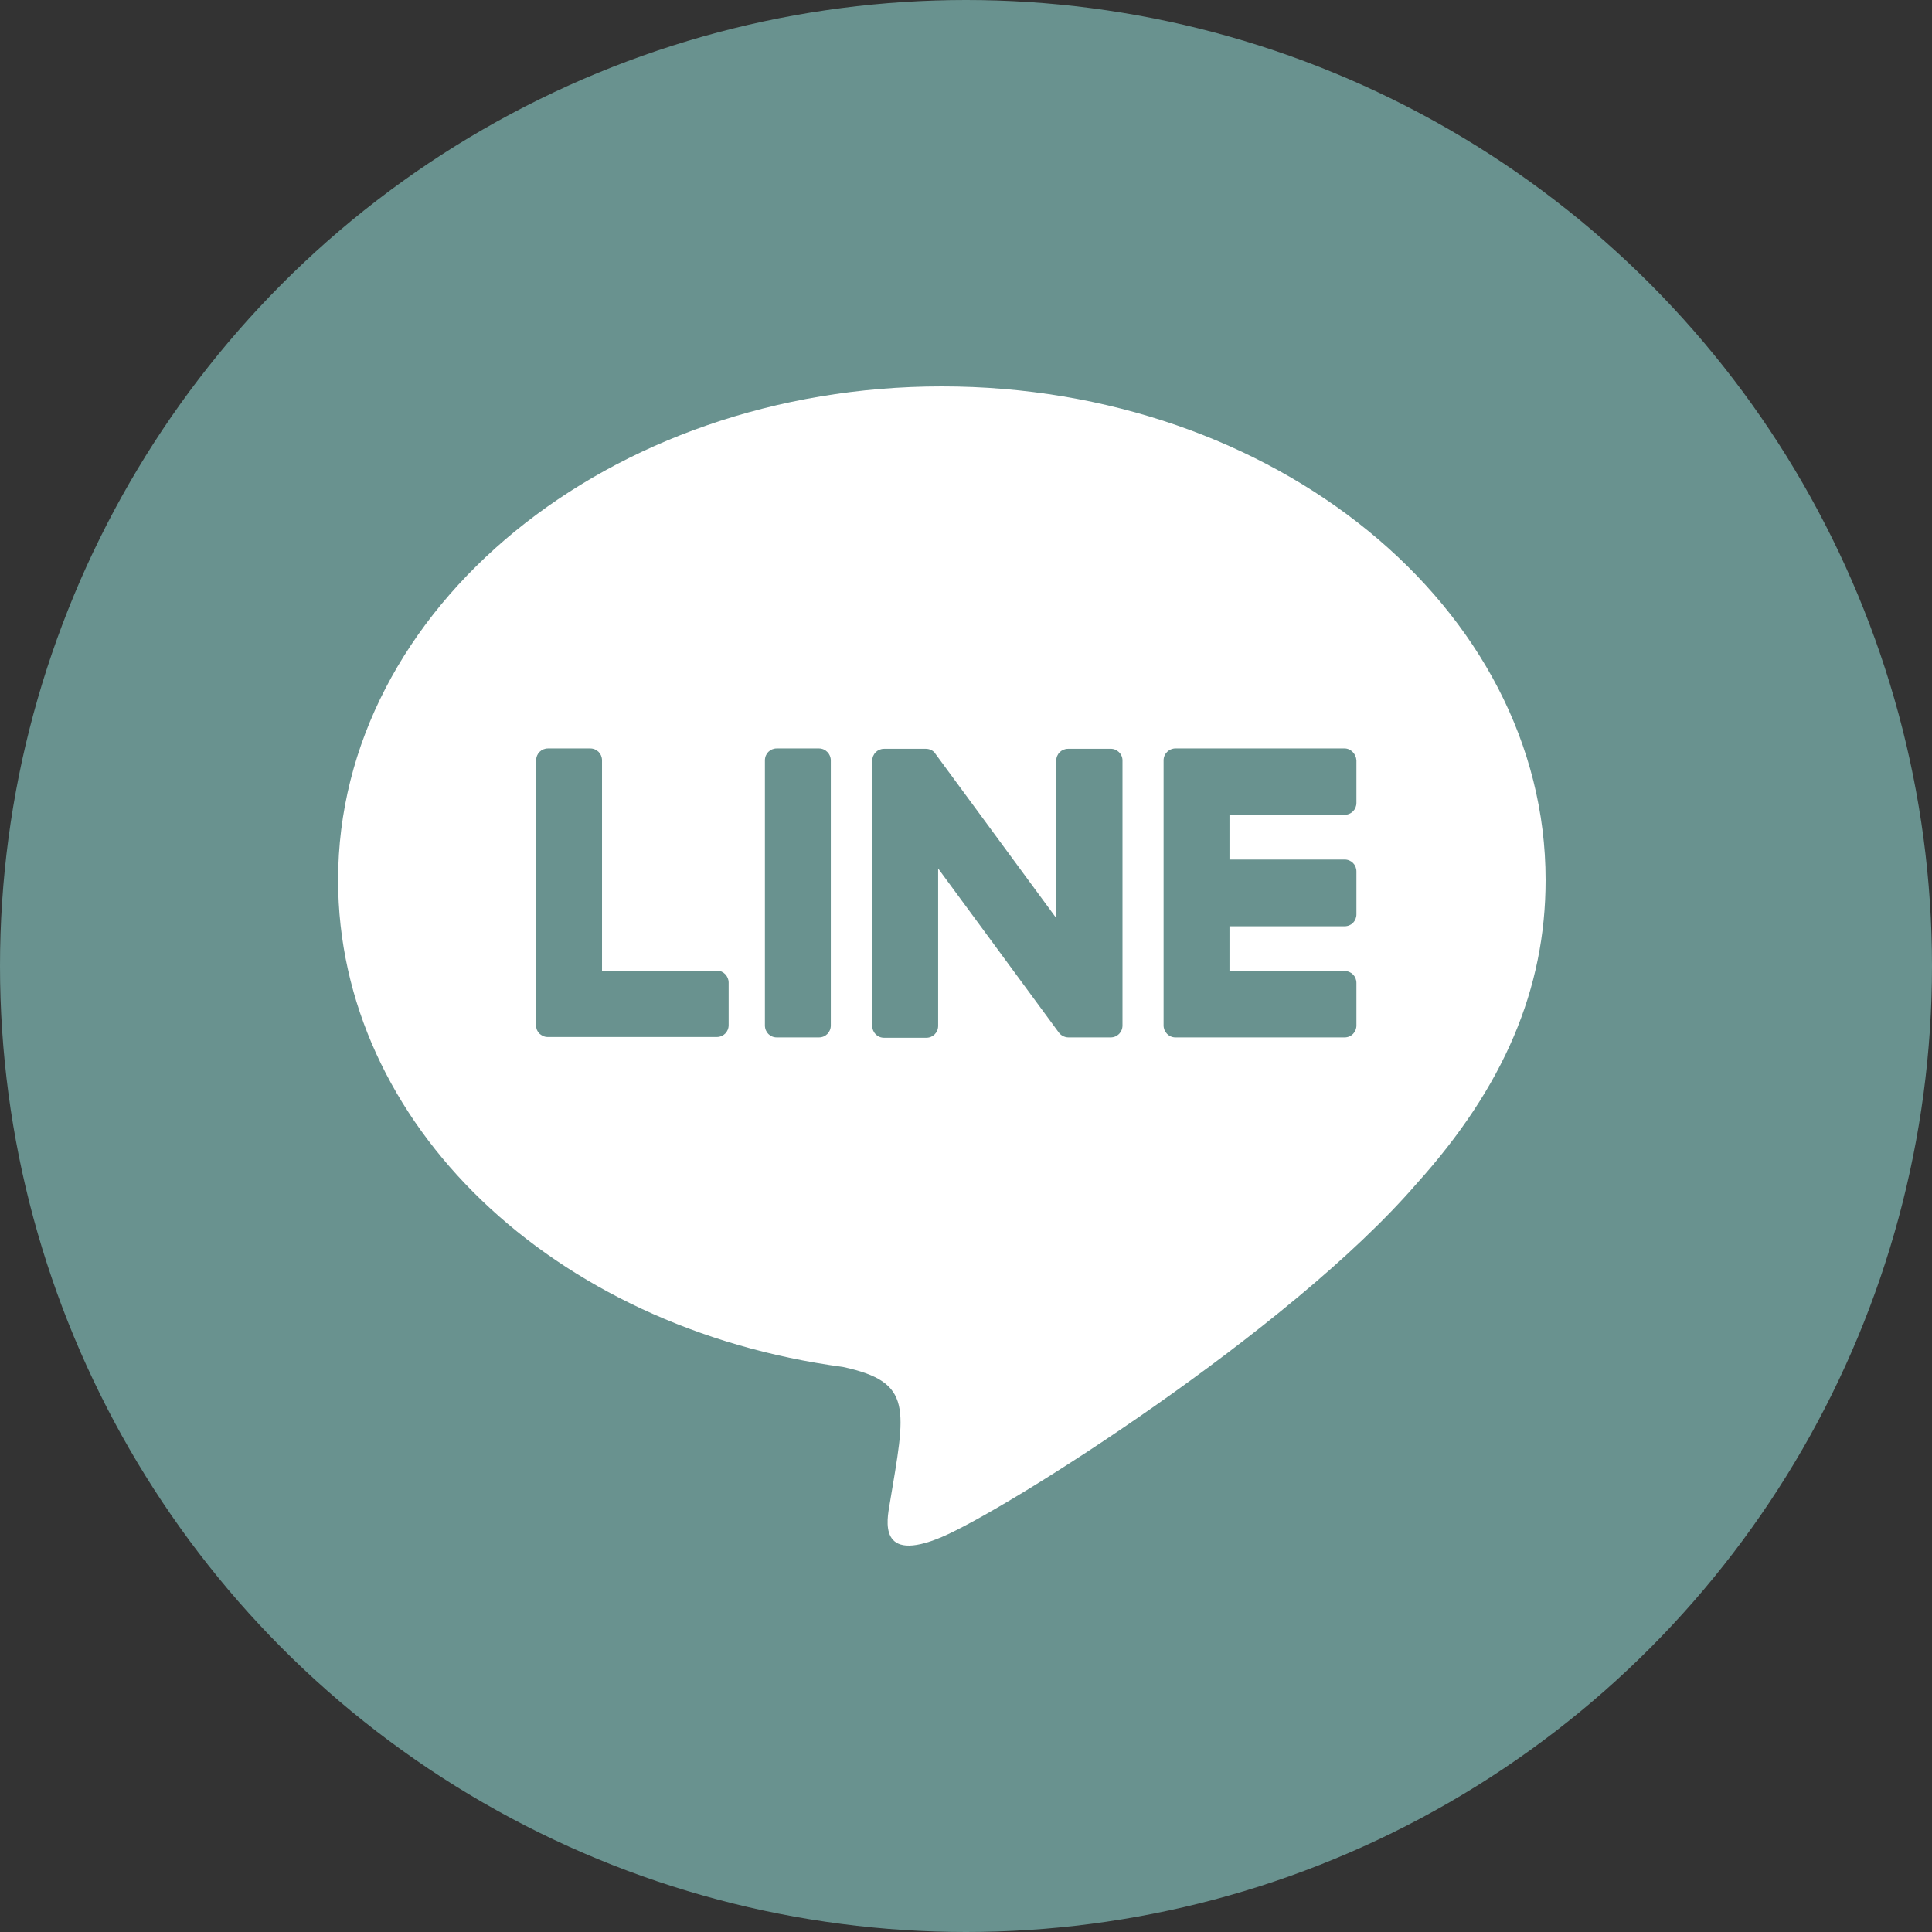
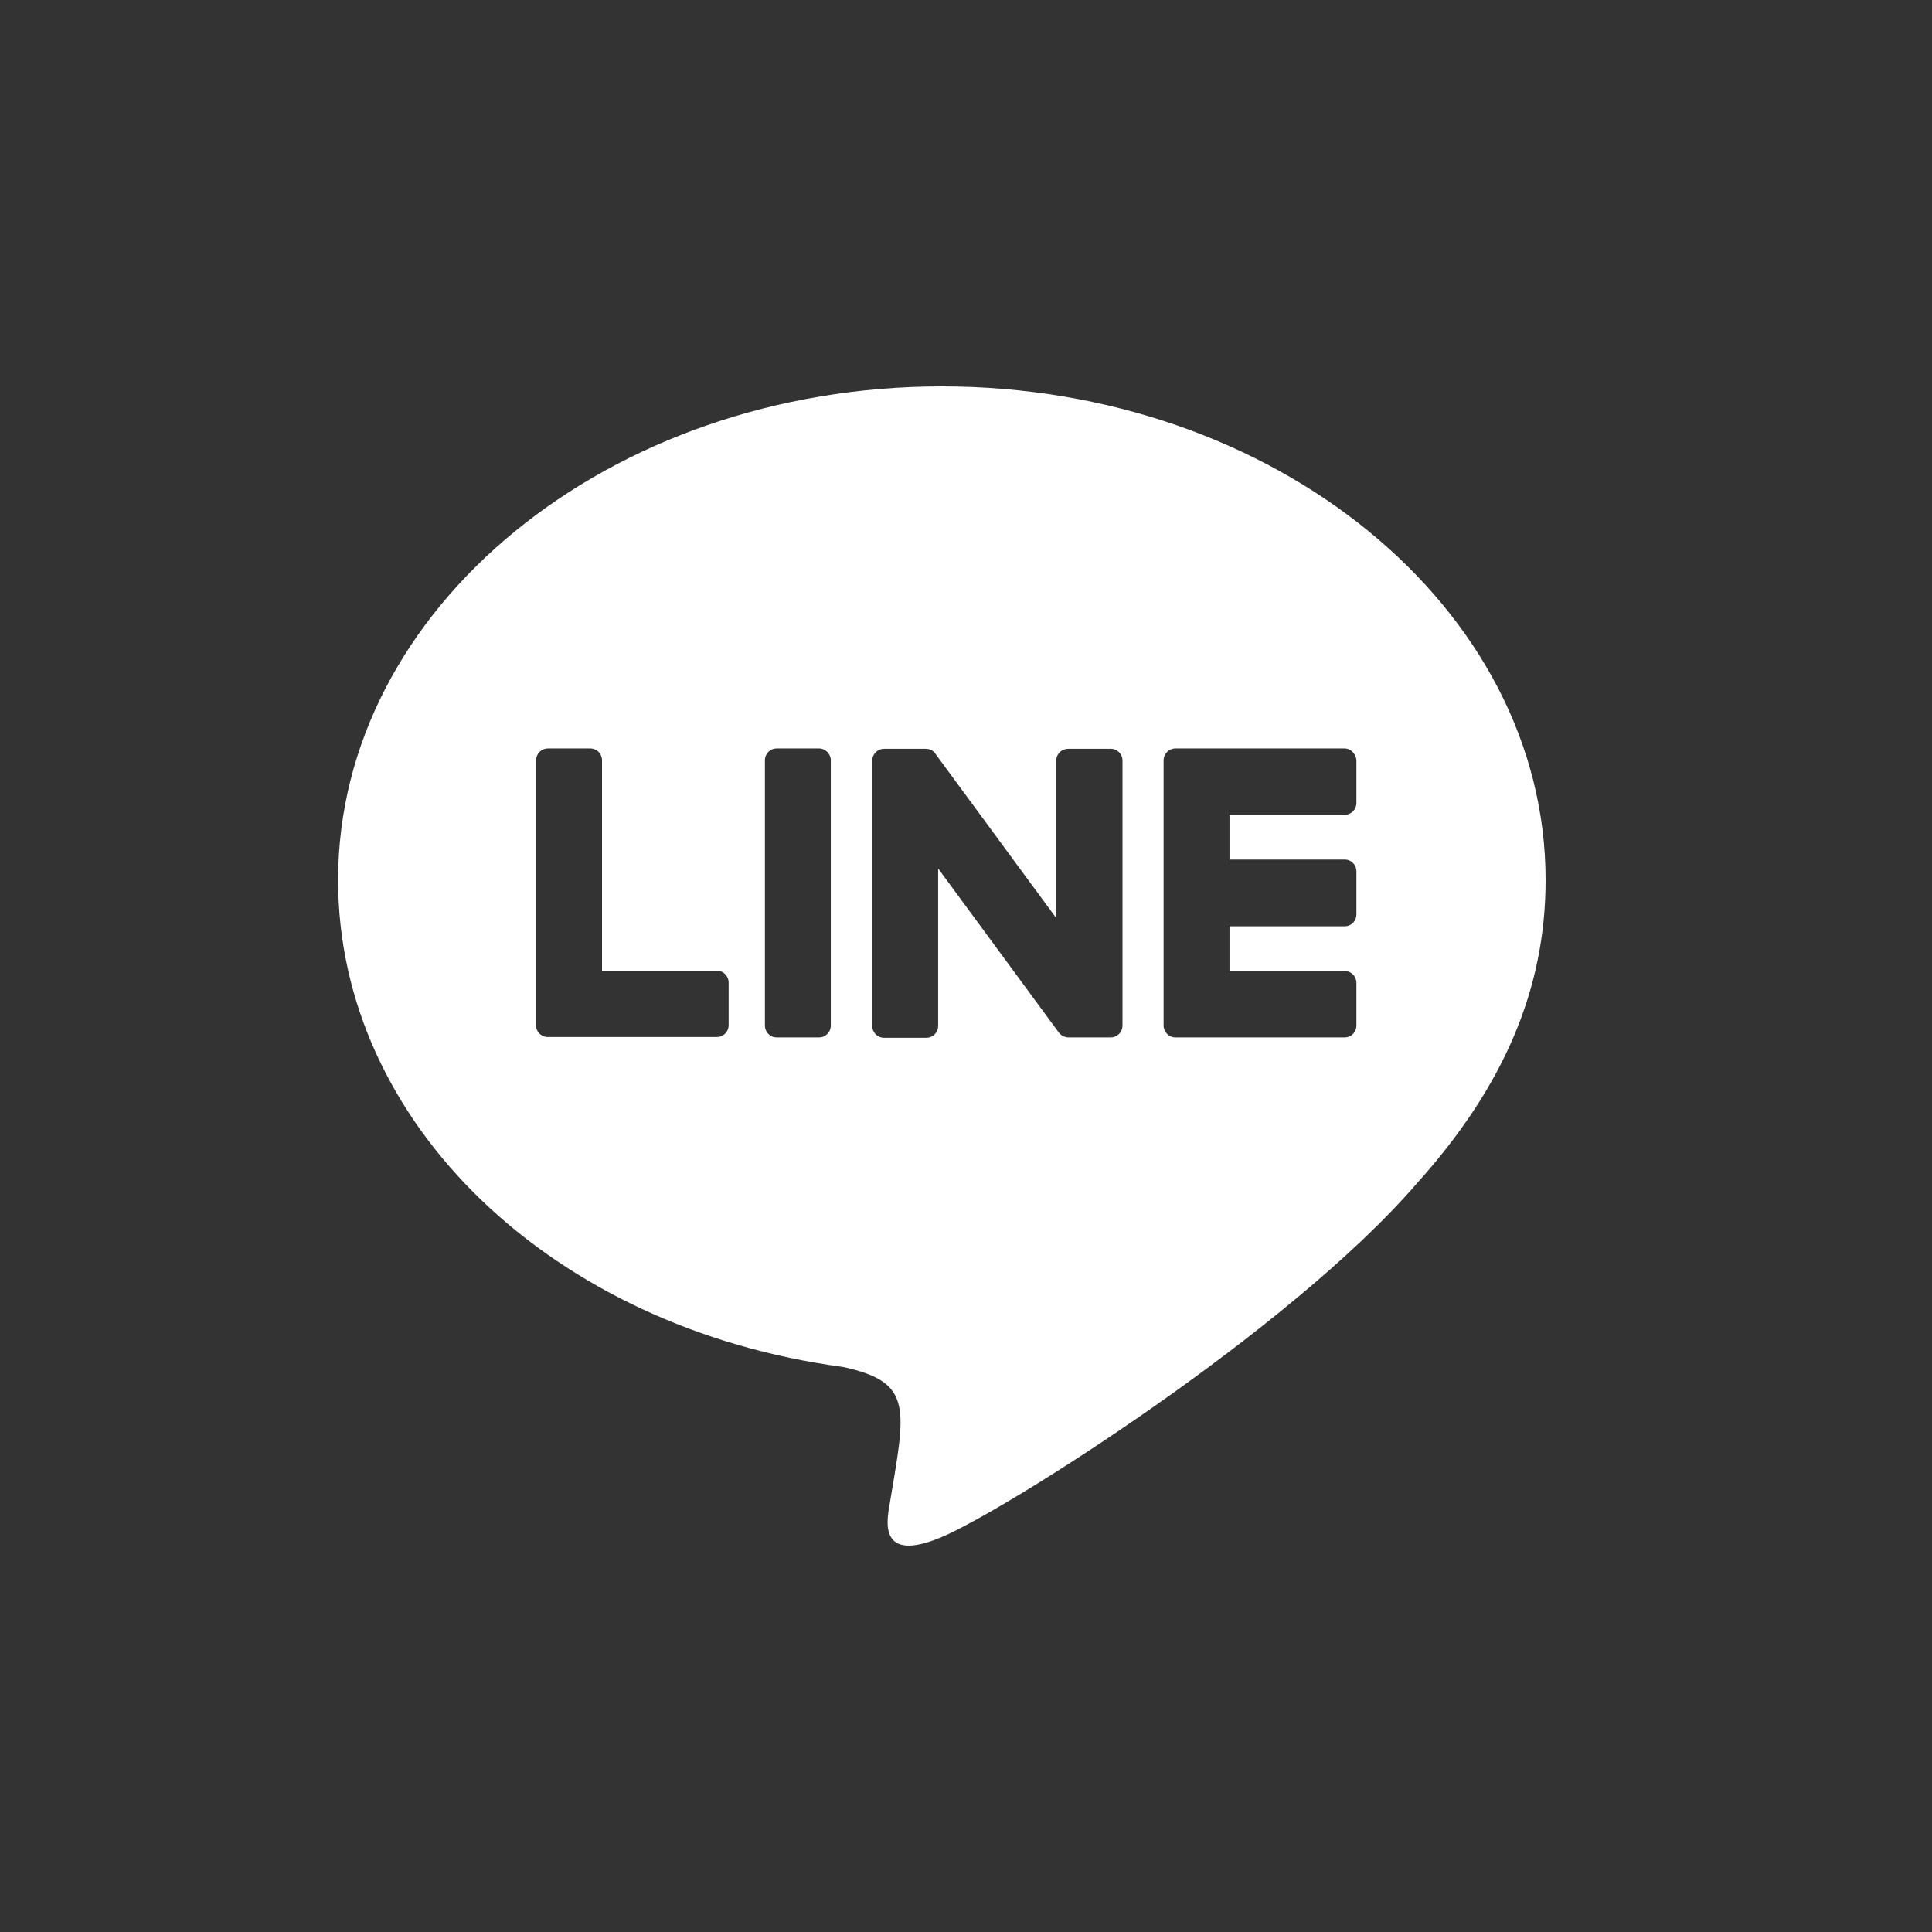
<svg xmlns="http://www.w3.org/2000/svg" width="48" height="48" viewBox="0 0 48 48" fill="none">
  <rect x="0" y="0" width="48" height="48" fill="#333333" stroke="none" />
-   <circle cx="24" cy="24" r="24" fill="#69928F" />
  <path fill-rule="evenodd" clip-rule="evenodd" d="M38.4 21.864C38.4 15.102 31.668 9.6 23.4 9.6C15.132 9.6 8.4 15.102 8.4 21.864C8.4 27.923 13.734 32.999 20.945 33.962C22.701 34.342 22.499 34.99 22.103 37.371C22.039 37.751 21.8 38.863 23.4 38.186C25 37.51 32.036 33.064 35.19 29.414C37.361 27.006 38.4 24.569 38.4 21.864ZM27.888 25.477V18.891C27.888 18.733 27.75 18.595 27.585 18.604H26.536C26.371 18.604 26.242 18.733 26.242 18.9V22.809L23.244 18.733C23.198 18.65 23.096 18.604 23.005 18.604H21.965C21.8 18.604 21.671 18.733 21.671 18.9V25.486C21.671 25.653 21.8 25.783 21.965 25.783H23.014C23.179 25.783 23.308 25.653 23.308 25.486V21.577L26.306 25.653C26.352 25.718 26.444 25.774 26.545 25.774H27.594C27.759 25.774 27.888 25.644 27.888 25.477ZM19.298 18.595H20.347C20.512 18.595 20.641 18.733 20.641 18.891V25.477C20.641 25.644 20.512 25.774 20.347 25.774H19.298C19.133 25.774 19.004 25.644 19.004 25.477V18.891C19.004 18.724 19.133 18.595 19.298 18.595ZM14.957 24.116H17.818C17.974 24.116 18.103 24.254 18.103 24.412V25.468C18.103 25.635 17.974 25.764 17.808 25.764H13.605C13.523 25.764 13.458 25.727 13.403 25.681C13.348 25.625 13.32 25.561 13.32 25.477V18.891C13.32 18.724 13.449 18.595 13.615 18.595H14.663C14.829 18.595 14.957 18.724 14.957 18.891V24.116ZM29.203 18.595H33.406C33.562 18.595 33.691 18.733 33.7 18.891V19.947C33.7 20.114 33.572 20.243 33.406 20.243H30.546V21.355H33.406C33.572 21.355 33.7 21.485 33.7 21.651V22.717C33.7 22.884 33.572 23.013 33.406 23.013H30.546V24.125H33.406C33.572 24.125 33.7 24.254 33.7 24.421V25.477C33.7 25.644 33.572 25.774 33.406 25.774H29.203C29.038 25.774 28.909 25.635 28.909 25.477V18.891C28.909 18.724 29.047 18.595 29.203 18.595Z" fill="white" />
</svg>